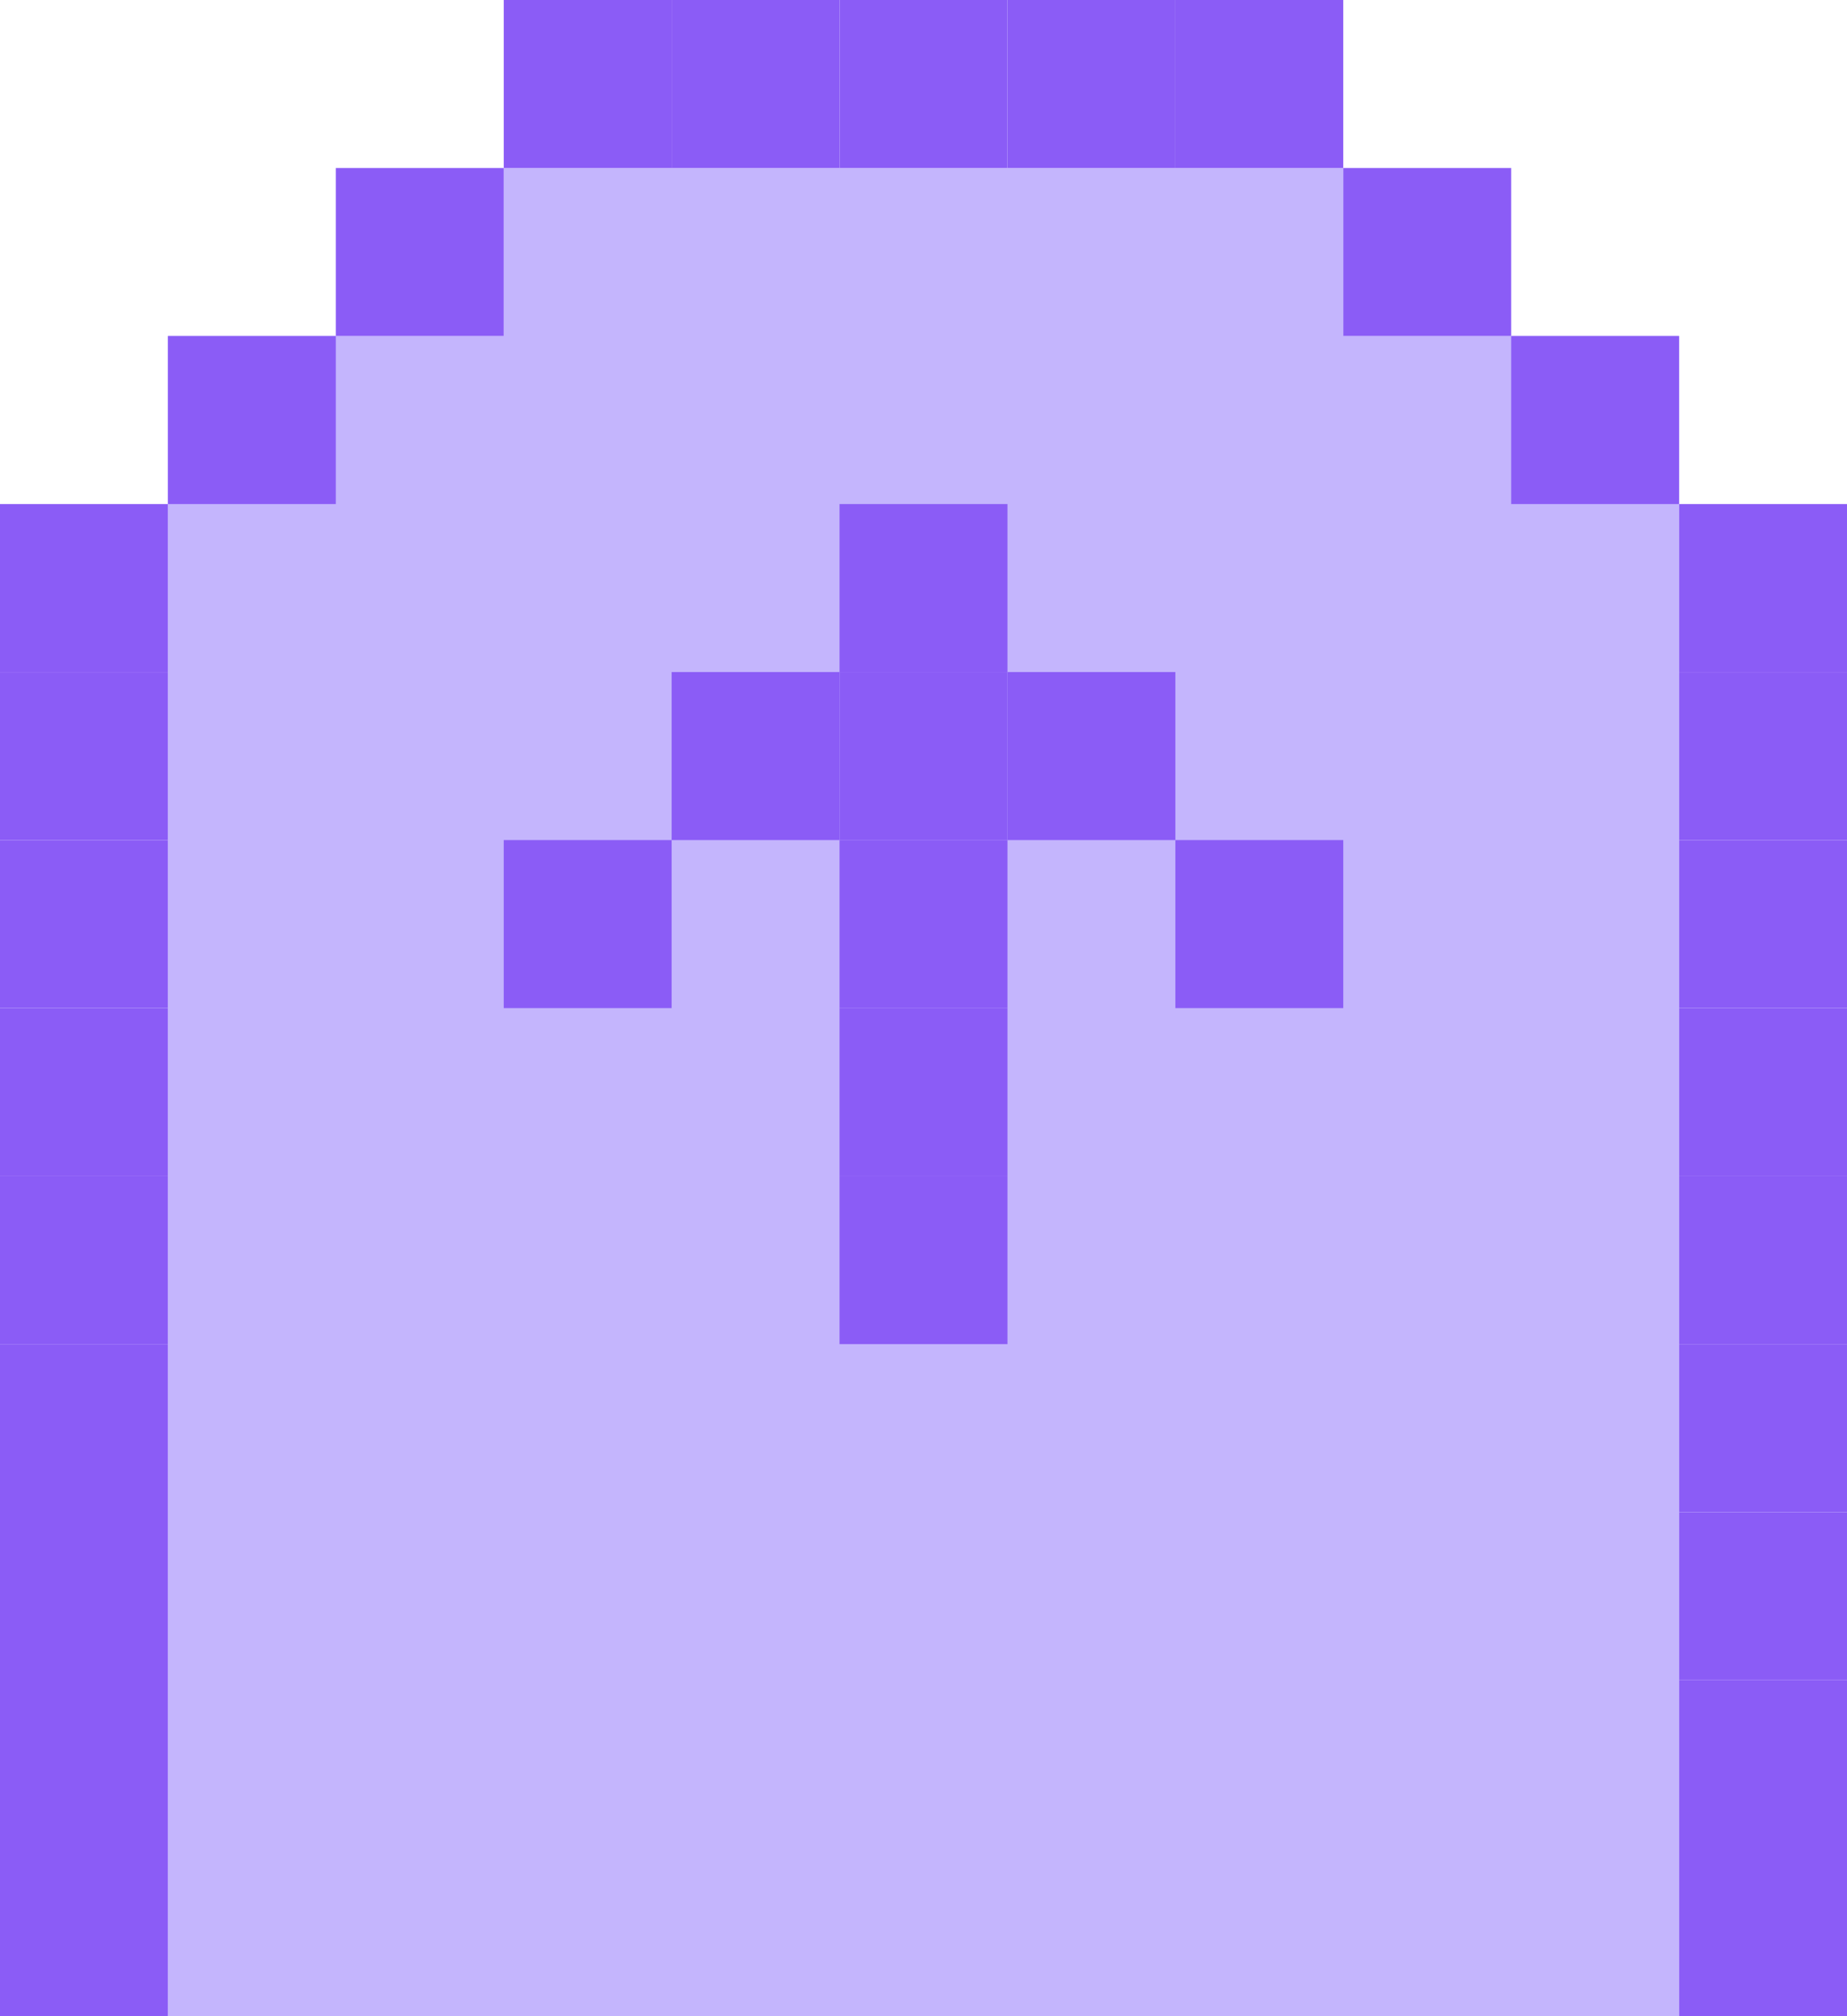
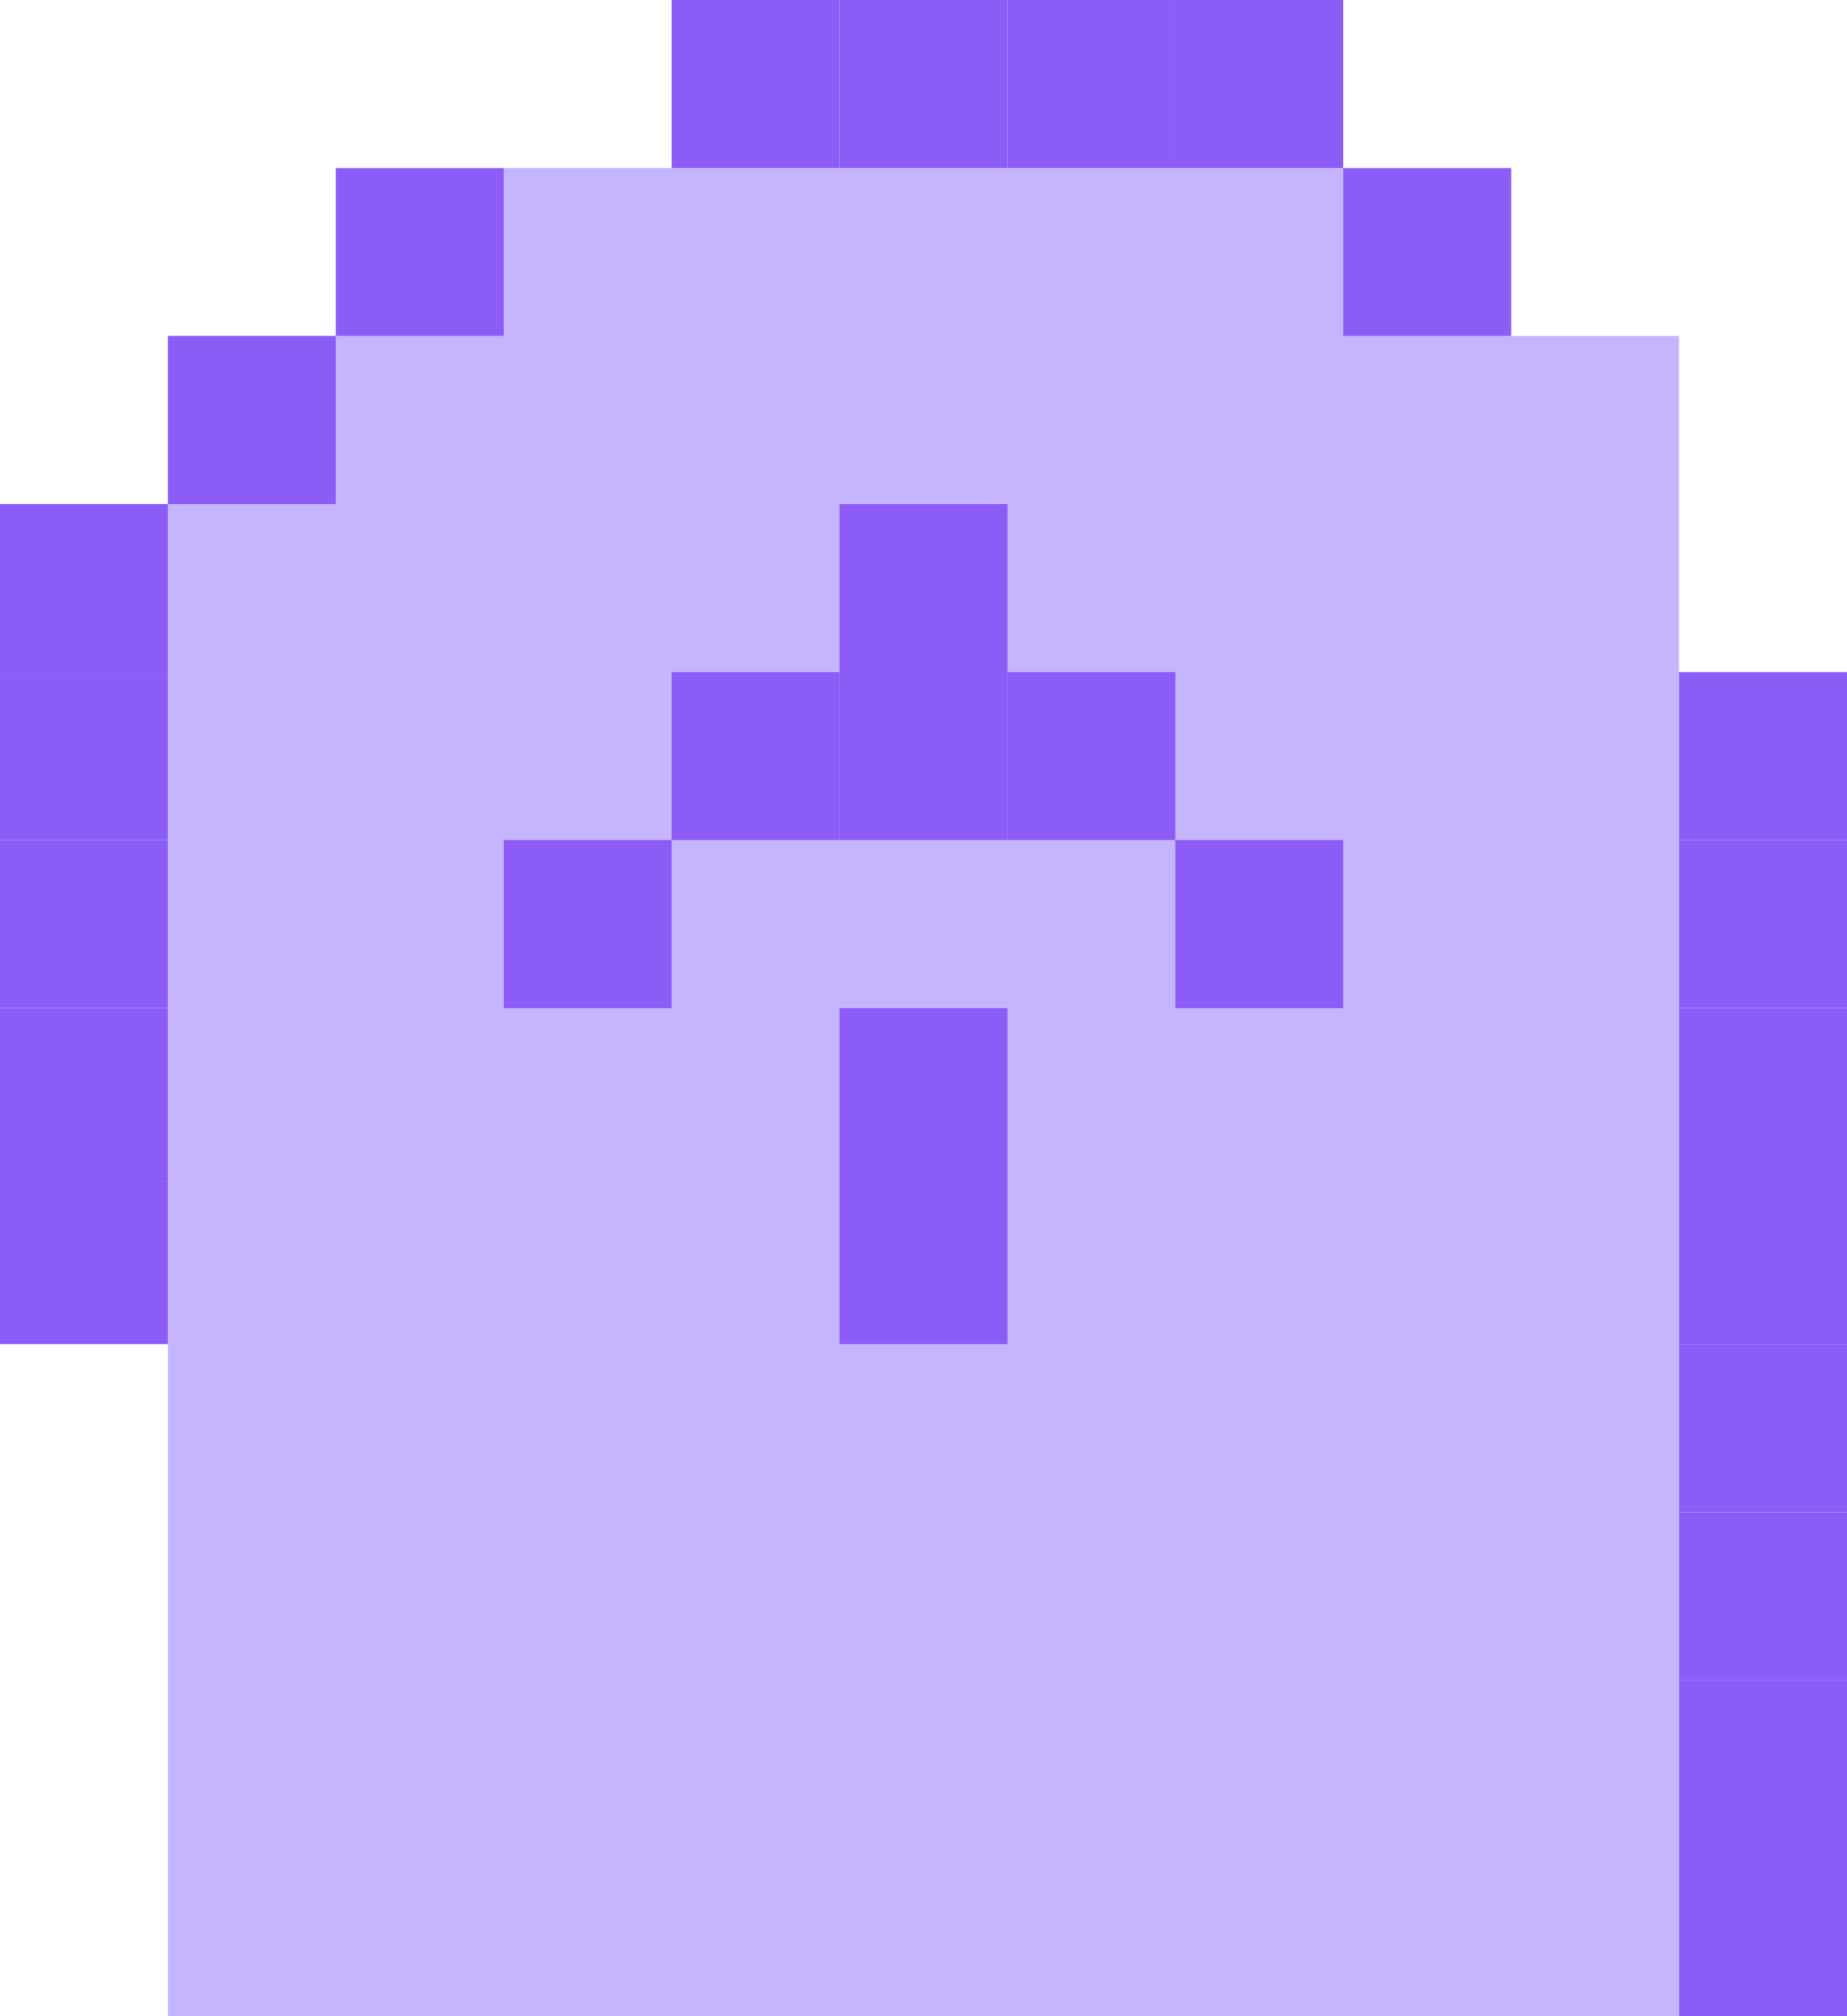
<svg xmlns="http://www.w3.org/2000/svg" width="55" height="60" viewBox="0 0 55 60" fill="none">
  <rect x="50" y="60" width="45" height="50" transform="rotate(180 50 60)" fill="#C4B5FD" />
  <rect x="40" y="51" width="25" height="46" transform="rotate(180 40 51)" fill="#C4B5FD" />
  <rect x="5" y="25" width="5" height="5" transform="rotate(180 5 25)" fill="#8B5CF6" />
  <rect x="5" y="30" width="5" height="5" transform="rotate(180 5 30)" fill="#8B5CF6" />
  <rect x="5" y="35" width="5" height="5" transform="rotate(180 5 35)" fill="#8B5CF6" />
  <rect x="5" y="40" width="5" height="5" transform="rotate(180 5 40)" fill="#8B5CF6" />
-   <rect x="5" y="60" width="5" height="20" transform="rotate(180 5 60)" fill="#8B5CF6" />
-   <rect x="30" y="30" width="5" height="5" transform="rotate(180 30 30)" fill="#8B5CF6" />
  <rect x="30" y="35" width="5" height="5" transform="rotate(180 30 35)" fill="#8B5CF6" />
  <rect x="30" y="40" width="5" height="5" transform="rotate(180 30 40)" fill="#8B5CF6" />
  <rect x="30" y="25" width="5" height="5" transform="rotate(180 30 25)" fill="#8B5CF6" />
  <rect x="30" y="20" width="5" height="5" transform="rotate(180 30 20)" fill="#8B5CF6" />
  <rect x="25" y="25" width="5" height="5" transform="rotate(180 25 25)" fill="#8B5CF6" />
  <rect x="35" y="25" width="5" height="5" transform="rotate(180 35 25)" fill="#8B5CF6" />
  <rect x="40" y="30" width="5" height="5" transform="rotate(180 40 30)" fill="#8B5CF6" />
  <rect x="20" y="30" width="5" height="5" transform="rotate(180 20 30)" fill="#8B5CF6" />
  <rect x="55" y="45" width="5" height="5" transform="rotate(180 55 45)" fill="#8B5CF6" />
  <rect x="55" y="50" width="5" height="5" transform="rotate(180 55 50)" fill="#8B5CF6" />
  <rect x="55" y="55" width="5" height="5" transform="rotate(180 55 55)" fill="#8B5CF6" />
  <rect x="55" y="60" width="5" height="5" transform="rotate(180 55 60)" fill="#8B5CF6" />
  <rect x="55" y="40" width="5" height="5" transform="rotate(180 55 40)" fill="#8B5CF6" />
  <rect x="55" y="35" width="5" height="5" transform="rotate(180 55 35)" fill="#8B5CF6" />
  <rect x="55" y="30" width="5" height="5" transform="rotate(180 55 30)" fill="#8B5CF6" />
  <rect x="55" y="25" width="5" height="5" transform="rotate(180 55 25)" fill="#8B5CF6" />
-   <rect x="55" y="20" width="5" height="5" transform="rotate(180 55 20)" fill="#8B5CF6" />
-   <rect x="50" y="15" width="5" height="5" transform="rotate(180 50 15)" fill="#8B5CF6" />
  <rect x="45" y="10" width="5" height="5" transform="rotate(180 45 10)" fill="#8B5CF6" />
  <rect x="40" y="5" width="5" height="5" transform="rotate(180 40 5)" fill="#8B5CF6" />
  <rect x="35" y="5" width="5" height="5" transform="rotate(180 35 5)" fill="#8B5CF6" />
  <rect x="30" y="5" width="5" height="5" transform="rotate(180 30 5)" fill="#8B5CF6" />
  <rect x="25" y="5" width="5" height="5" transform="rotate(180 25 5)" fill="#8B5CF6" />
-   <rect x="20" y="5" width="5" height="5" transform="rotate(180 20 5)" fill="#8B5CF6" />
  <rect x="15" y="10" width="5" height="5" transform="rotate(180 15 10)" fill="#8B5CF6" />
  <rect x="10" y="15" width="5" height="5" transform="rotate(180 10 15)" fill="#8B5CF6" />
  <rect x="5" y="20" width="5" height="5" transform="rotate(180 5 20)" fill="#8B5CF6" />
</svg>